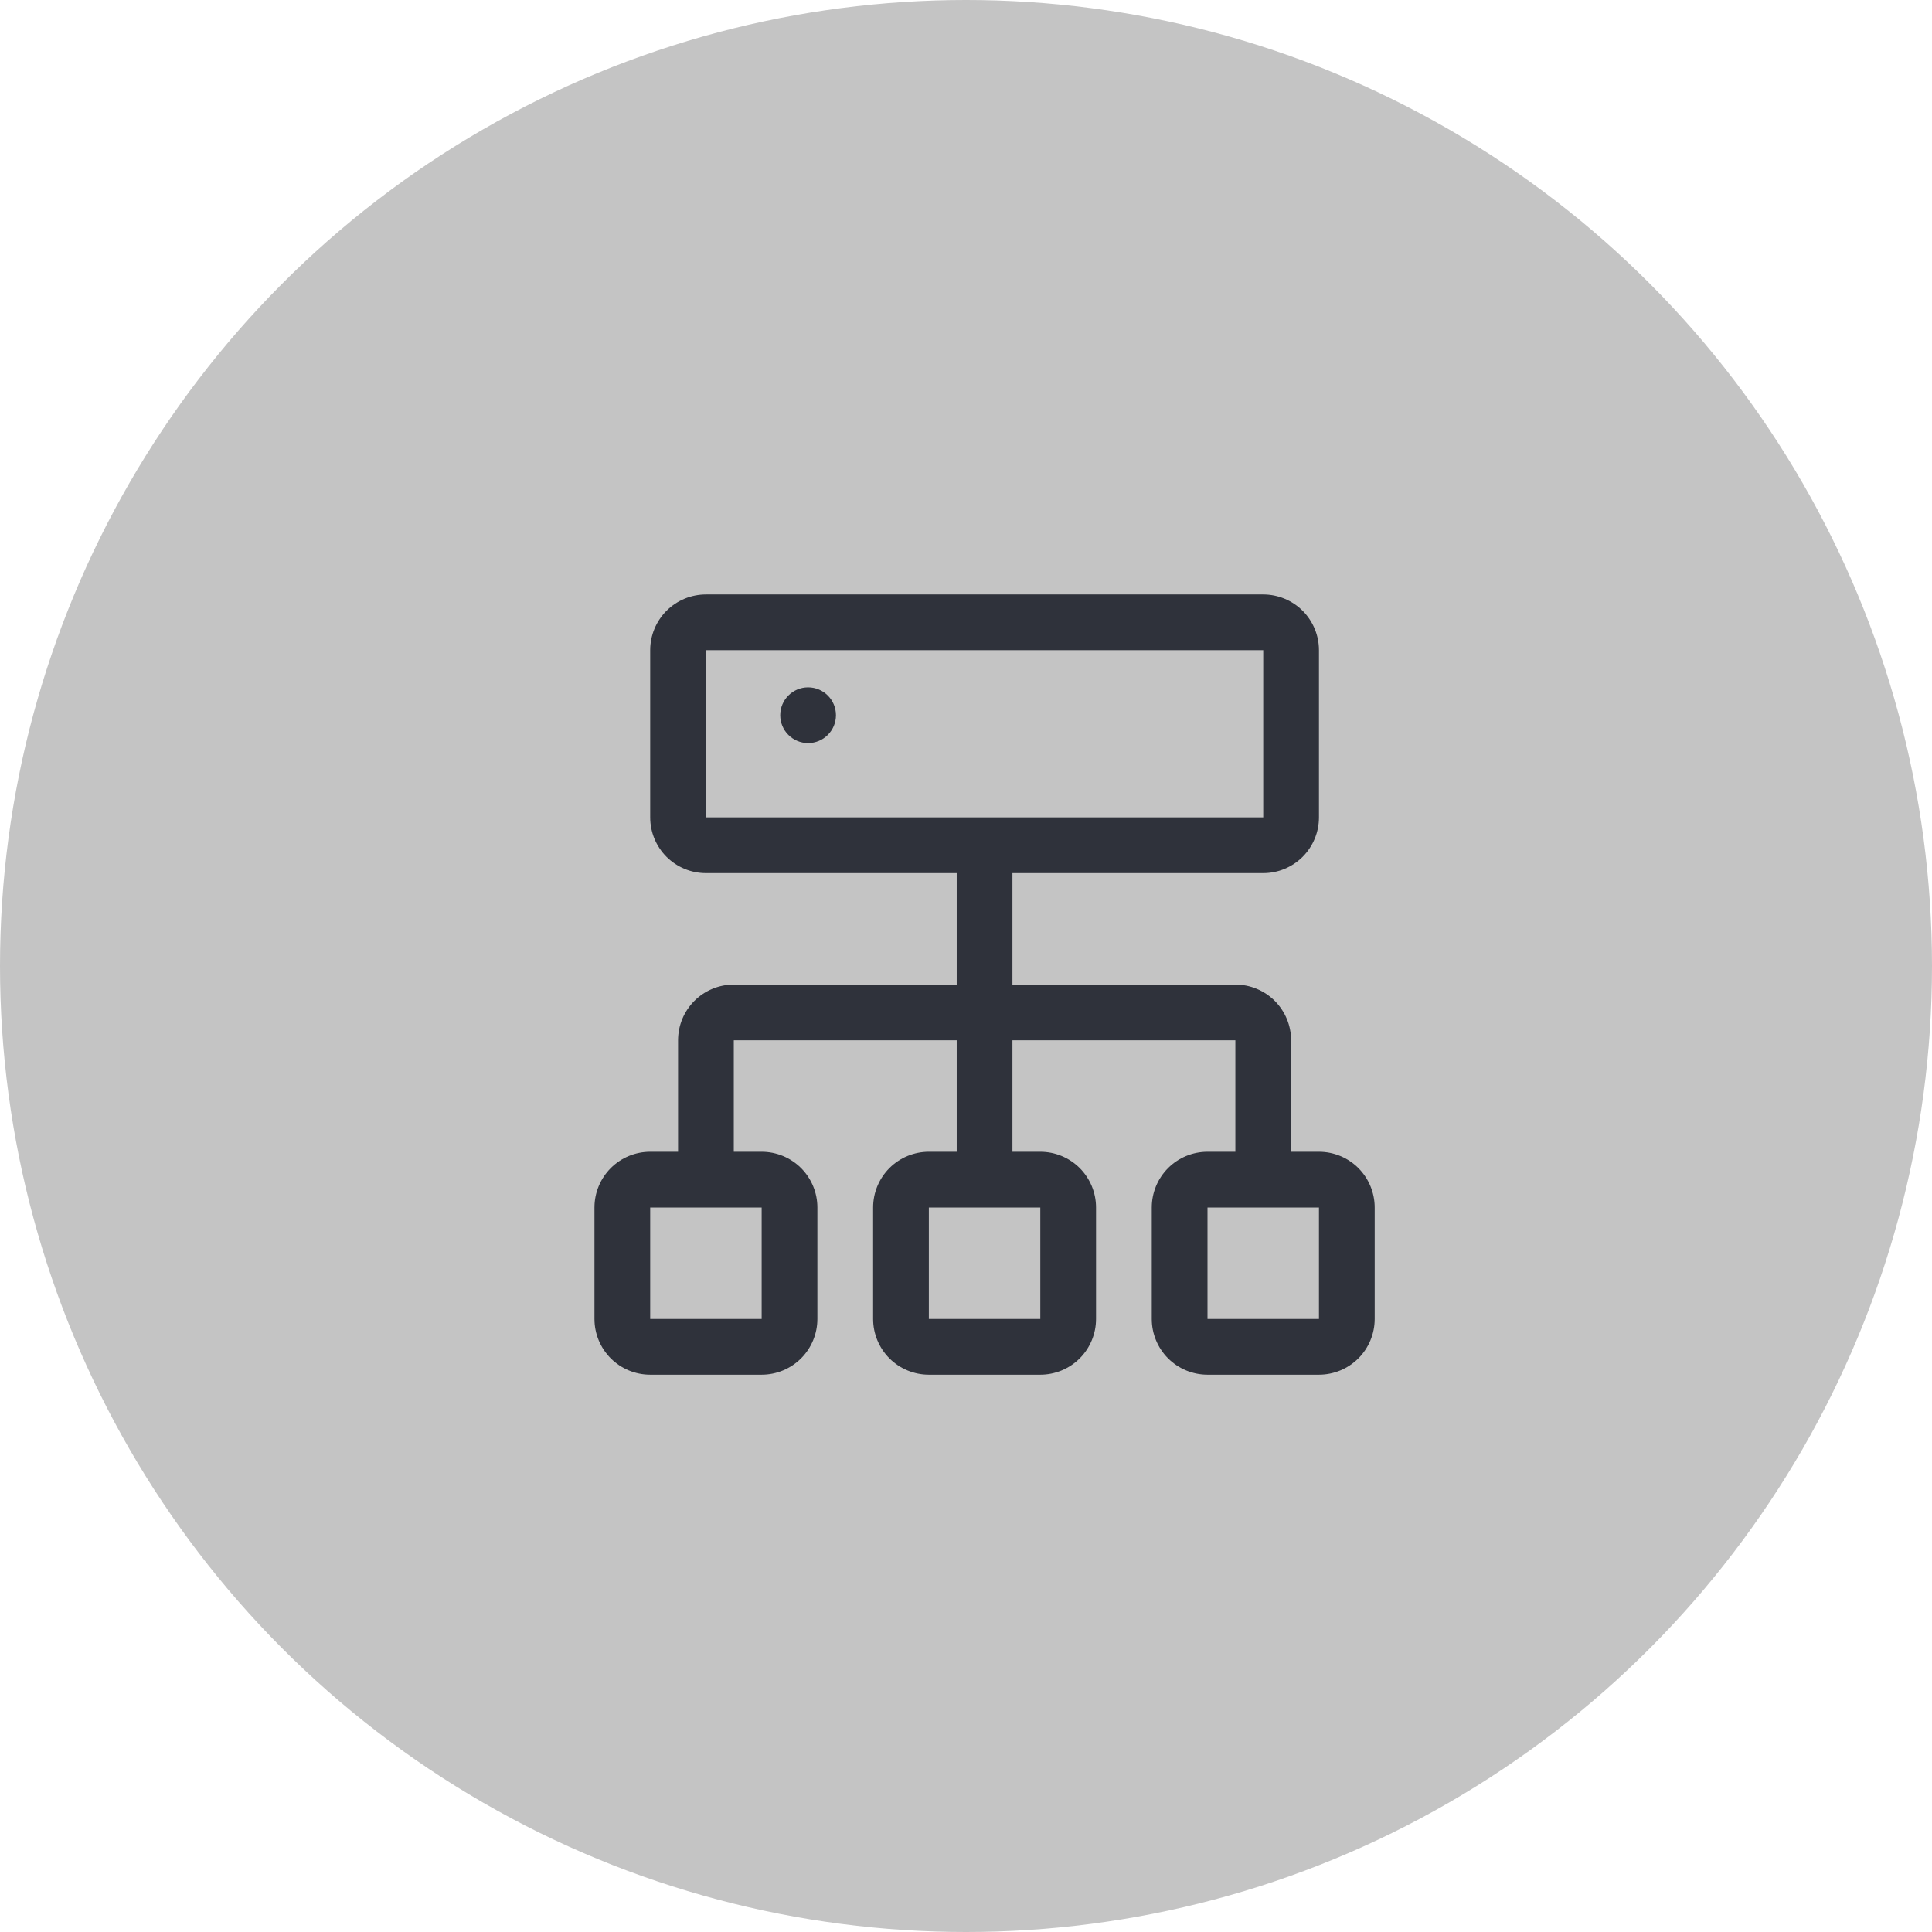
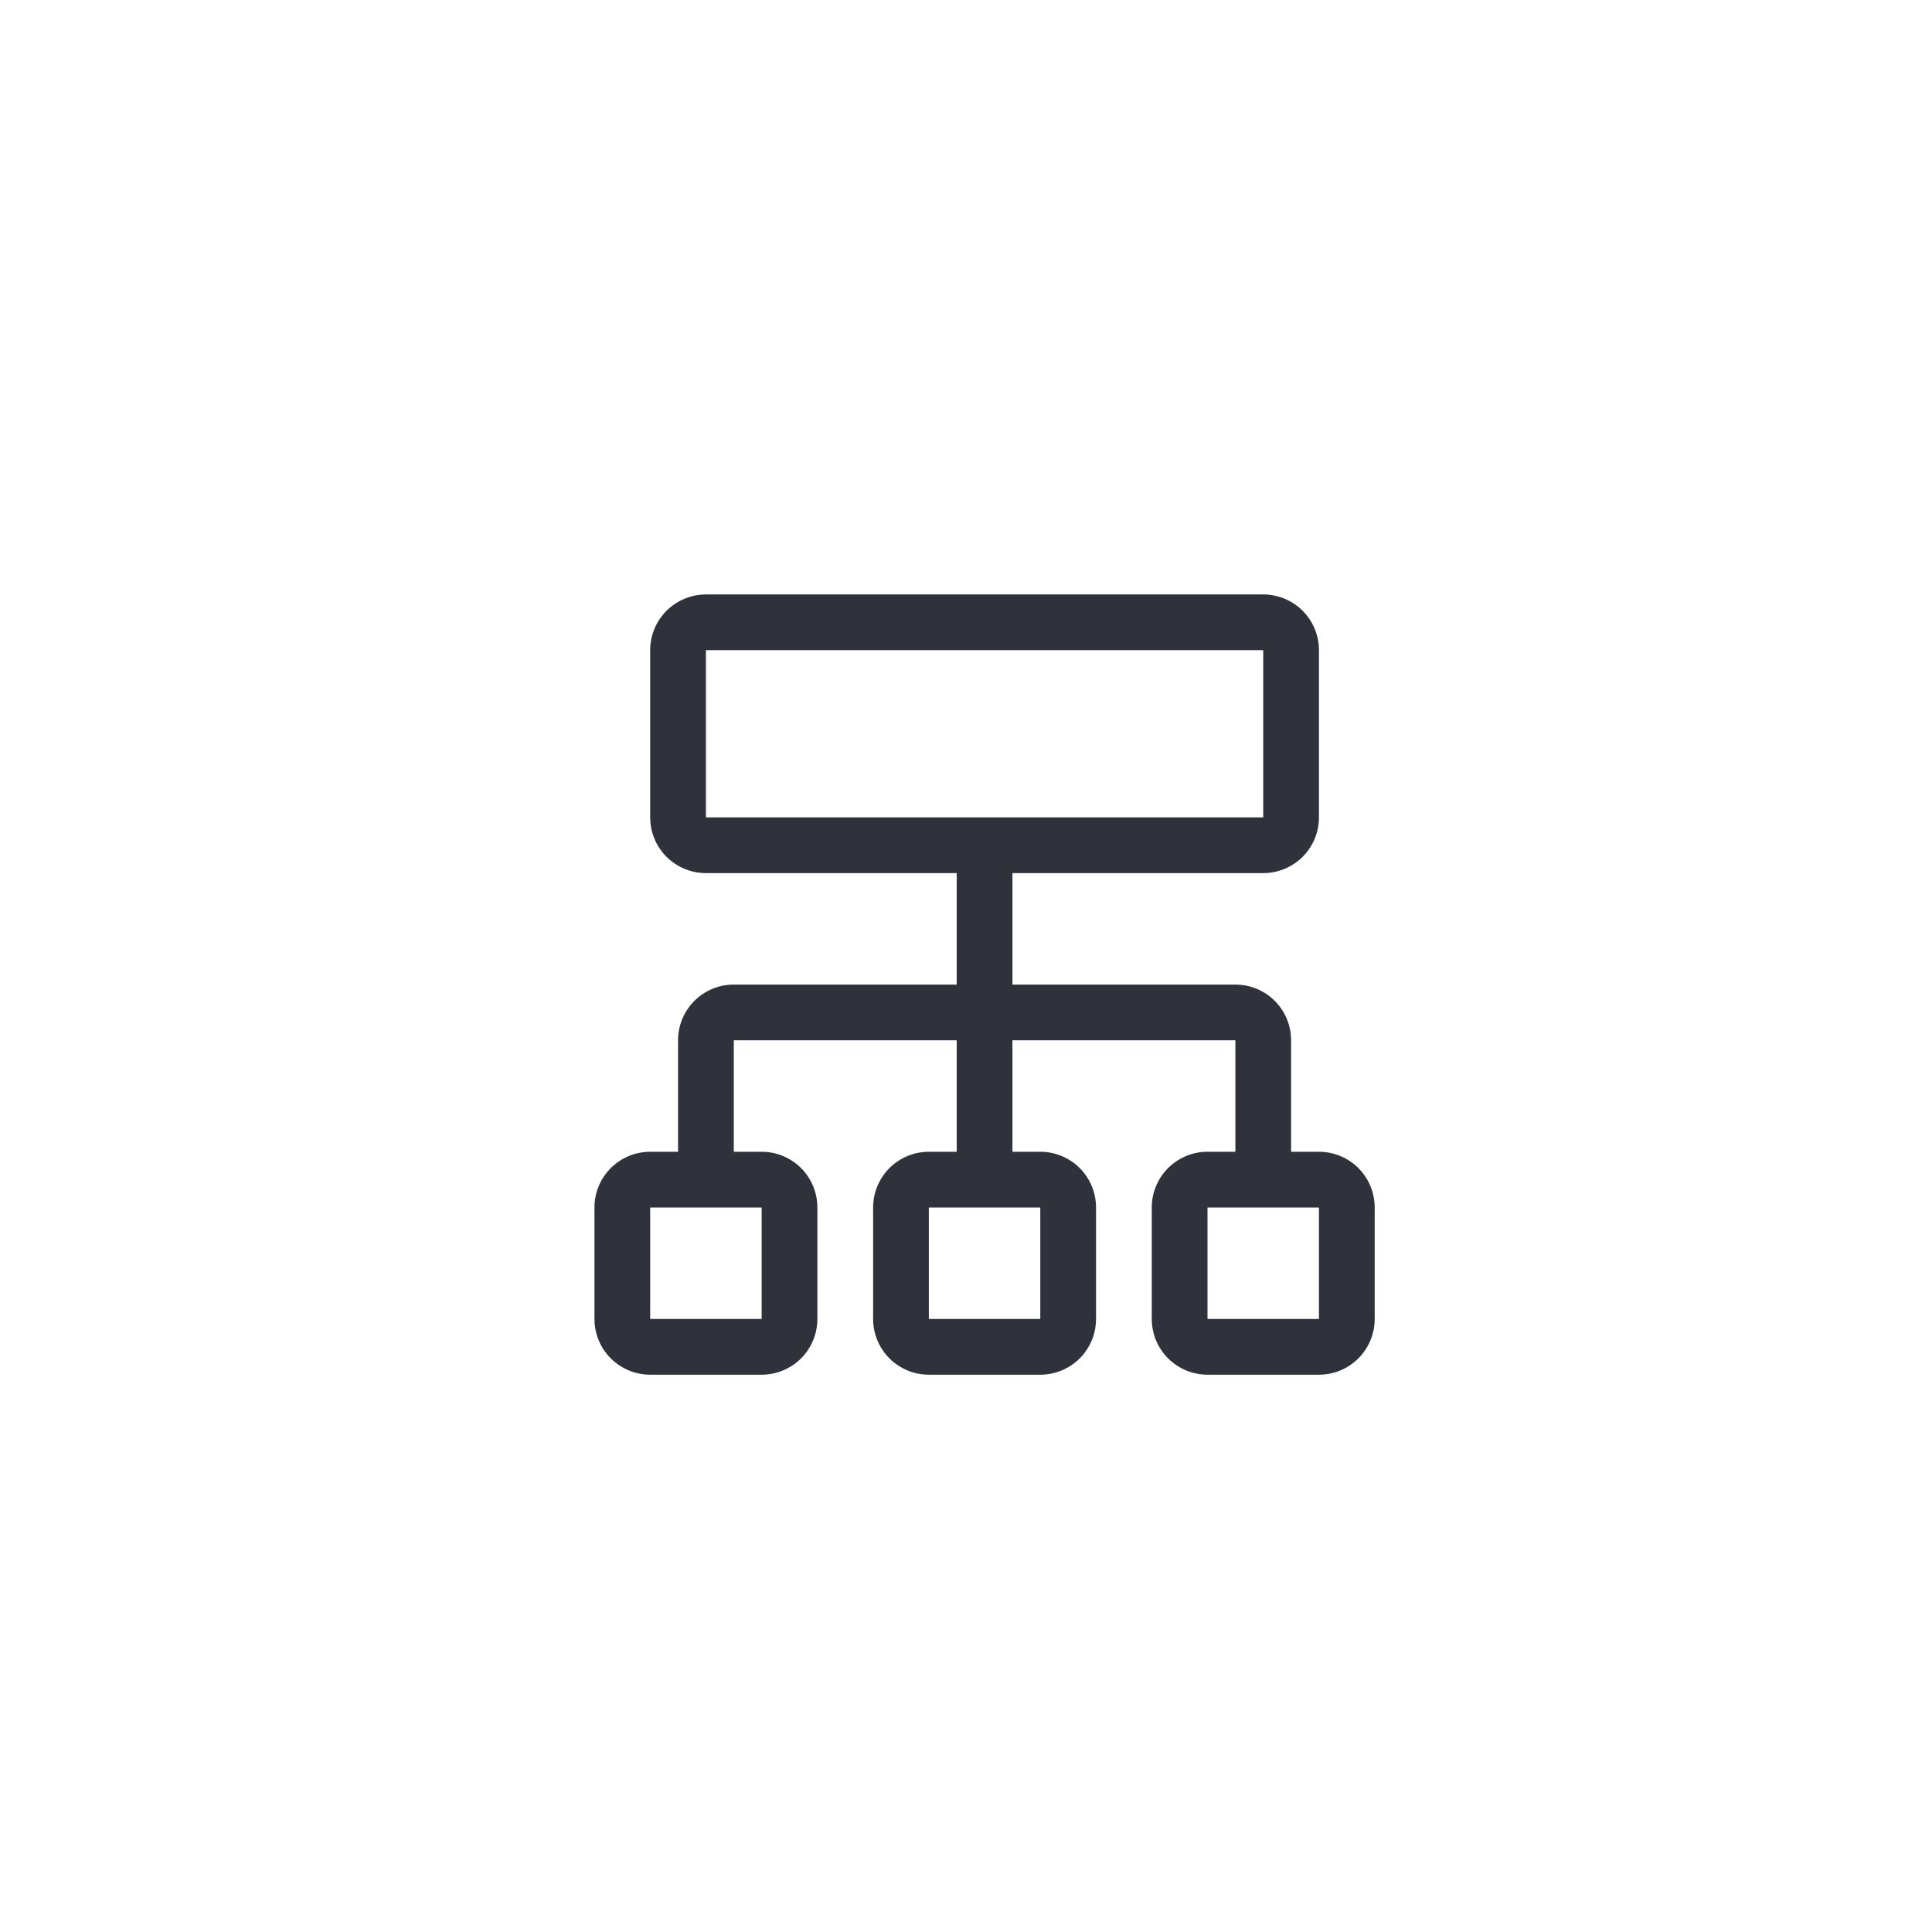
<svg xmlns="http://www.w3.org/2000/svg" width="52" height="52" viewBox="0 0 52 52" fill="none">
-   <circle cx="26" cy="26" r="26" transform="rotate(180 26 26)" fill="#C4C4C4" />
-   <path d="M21.75 20C22.164 20 22.5 19.664 22.5 19.25C22.5 18.836 22.164 18.5 21.75 18.5C21.336 18.5 21 18.836 21 19.25C21 19.664 21.336 20 21.75 20Z" fill="#2F323B" />
  <path d="M34.75 31V28C34.75 27.602 34.592 27.221 34.311 26.939C34.029 26.658 33.648 26.5 33.25 26.5H27.25V23.5H34C34.398 23.5 34.779 23.342 35.061 23.061C35.342 22.779 35.5 22.398 35.5 22V17.5C35.5 17.102 35.342 16.721 35.061 16.439C34.779 16.158 34.398 16 34 16H19C18.602 16 18.221 16.158 17.939 16.439C17.658 16.721 17.5 17.102 17.5 17.5V22C17.5 22.398 17.658 22.779 17.939 23.061C18.221 23.342 18.602 23.5 19 23.5H25.75V26.5H19.75C19.352 26.5 18.971 26.658 18.689 26.939C18.408 27.221 18.25 27.602 18.25 28V31H17.5C17.102 31 16.721 31.158 16.439 31.439C16.158 31.721 16 32.102 16 32.5V35.5C16 35.898 16.158 36.279 16.439 36.561C16.721 36.842 17.102 37 17.5 37H20.5C20.898 37 21.279 36.842 21.561 36.561C21.842 36.279 22 35.898 22 35.5V32.5C22 32.102 21.842 31.721 21.561 31.439C21.279 31.158 20.898 31 20.5 31H19.75V28H25.75V31H25C24.602 31 24.221 31.158 23.939 31.439C23.658 31.721 23.5 32.102 23.5 32.5V35.5C23.5 35.898 23.658 36.279 23.939 36.561C24.221 36.842 24.602 37 25 37H28C28.398 37 28.779 36.842 29.061 36.561C29.342 36.279 29.5 35.898 29.5 35.5V32.5C29.5 32.102 29.342 31.721 29.061 31.439C28.779 31.158 28.398 31 28 31H27.25V28H33.25V31H32.5C32.102 31 31.721 31.158 31.439 31.439C31.158 31.721 31 32.102 31 32.5V35.5C31 35.898 31.158 36.279 31.439 36.561C31.721 36.842 32.102 37 32.5 37H35.5C35.898 37 36.279 36.842 36.561 36.561C36.842 36.279 37 35.898 37 35.5V32.5C37 32.102 36.842 31.721 36.561 31.439C36.279 31.158 35.898 31 35.5 31H34.75ZM20.5 35.5H17.5V32.5H20.5V35.5ZM28 32.5V35.5H25V32.5H28ZM19 22V17.5H34V22H19ZM35.5 35.5H32.5V32.5H35.5V35.5Z" fill="#2F323B" />
</svg>